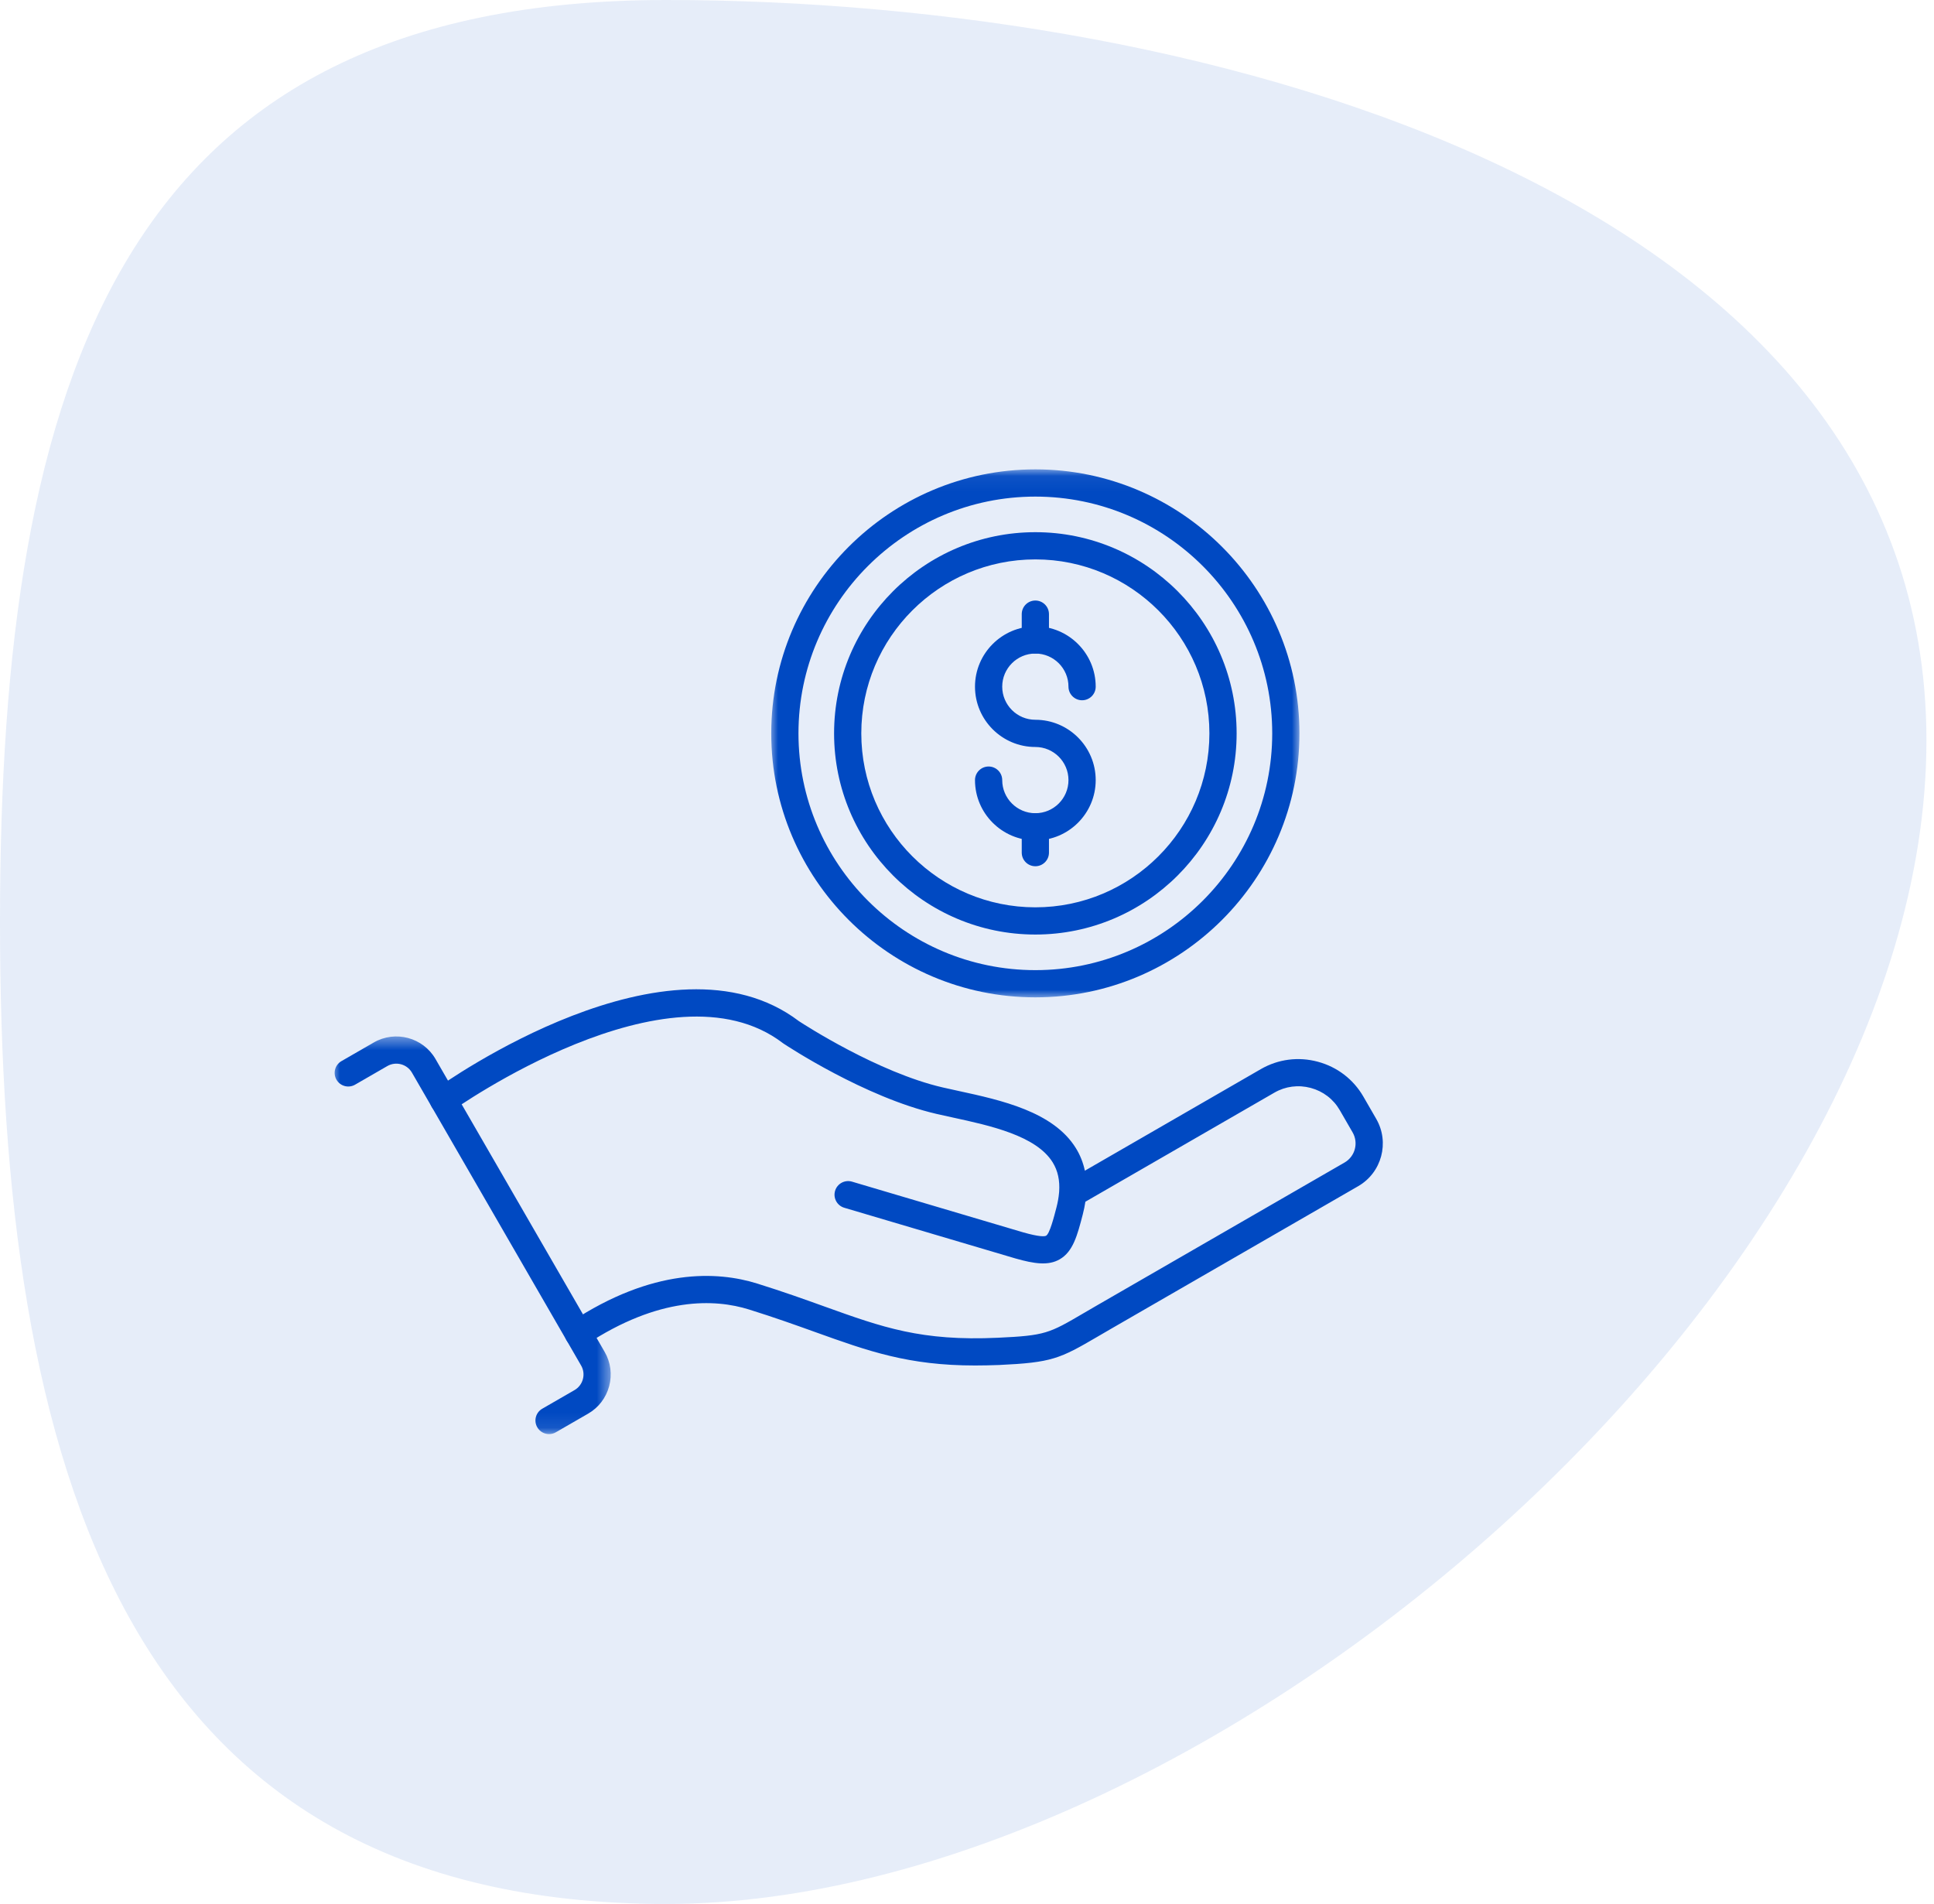
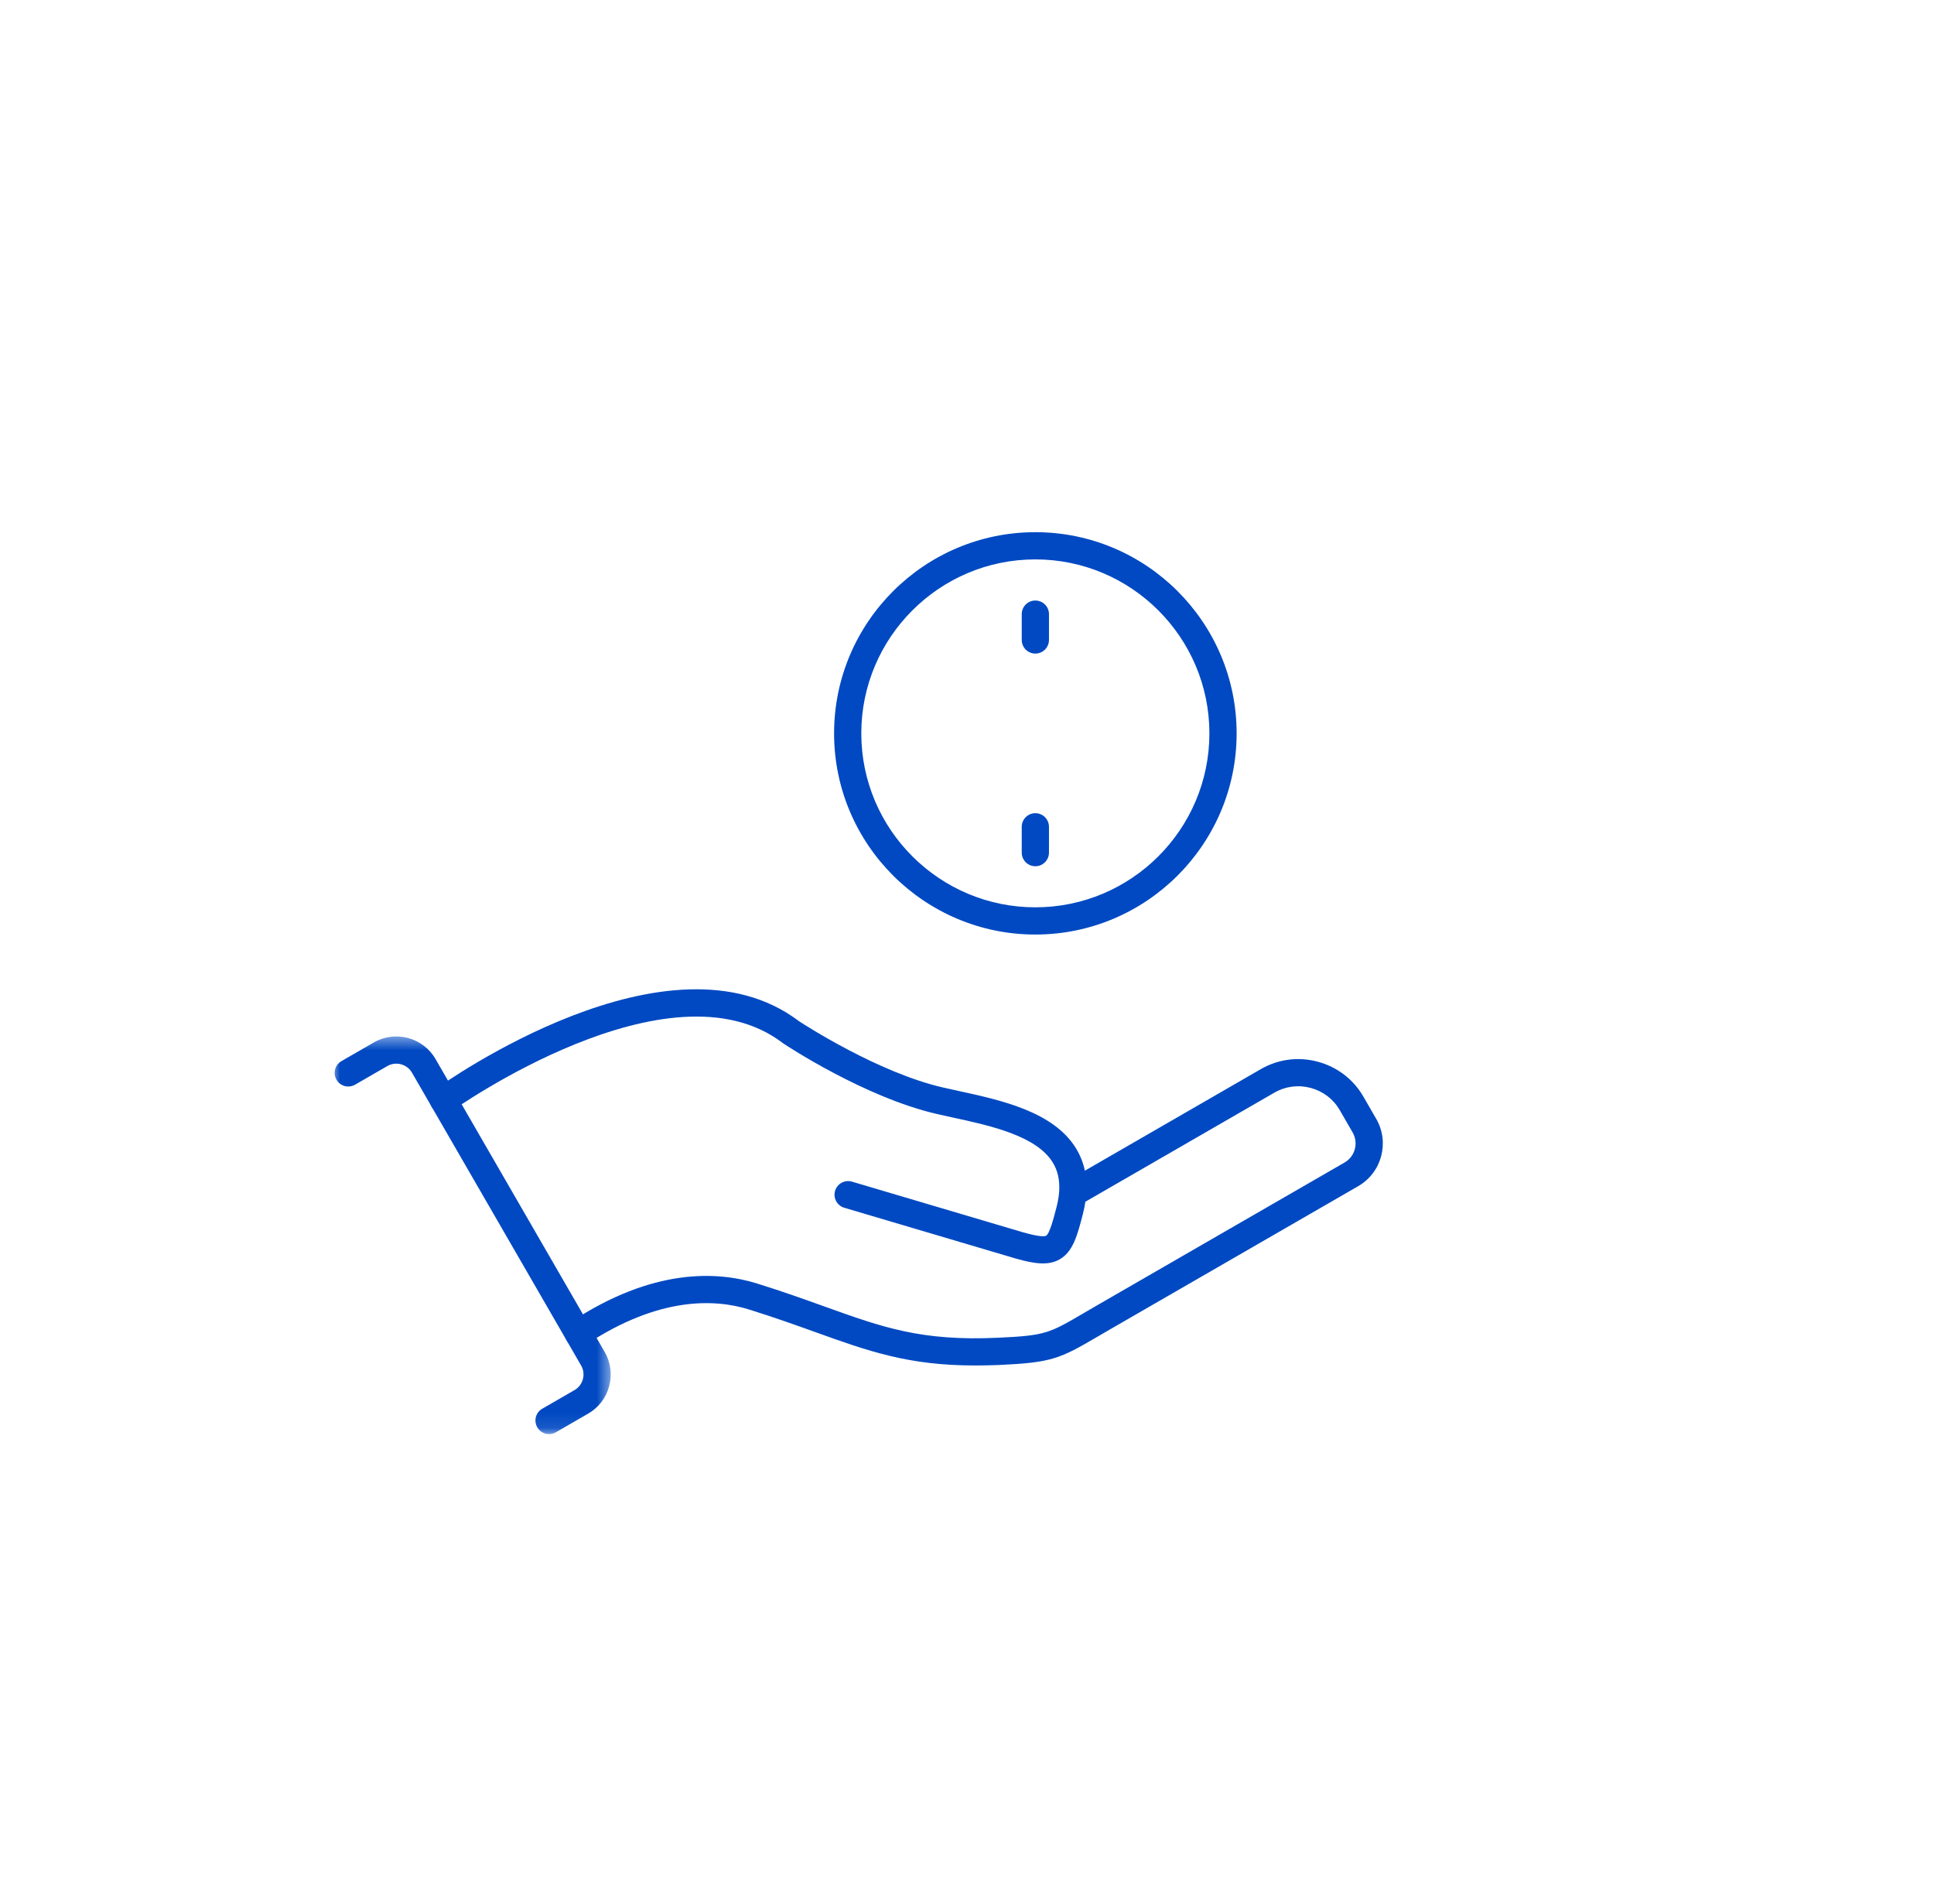
<svg xmlns="http://www.w3.org/2000/svg" width="128" height="126" viewBox="0 0 128 126" fill="none">
-   <path d="M127.5 49C127.5 85.049 80.151 126 44.102 126C8.054 126 0 97.049 0 61C0 24.951 8.054 0 44.102 0C80.151 0 127.5 12.951 127.5 49Z" fill="#0049C2" fill-opacity="0.1" />
  <path d="M64.534 90.365C60.112 90.365 57.477 89.418 53.966 88.158C52.696 87.702 51.259 87.186 49.576 86.661C47.32 85.955 43.615 85.788 38.77 88.993C38.355 89.268 37.795 89.154 37.522 88.739C37.248 88.325 37.361 87.766 37.776 87.492C43.212 83.898 47.484 84.122 50.114 84.943C51.833 85.479 53.29 86.002 54.576 86.465C58.431 87.85 60.978 88.763 66.039 88.53C69.189 88.385 69.43 88.244 71.728 86.898C71.991 86.745 72.278 86.577 72.595 86.393L88.988 76.934C89.685 76.532 89.924 75.638 89.522 74.941L88.67 73.466C88.249 72.737 87.567 72.216 86.748 71.996C85.928 71.778 85.076 71.887 84.347 72.308L71.835 79.528C71.794 79.801 71.737 80.08 71.663 80.366C71.305 81.743 71.023 82.831 70.132 83.341C69.379 83.772 68.454 83.637 67.206 83.282L55.877 79.927C55.4 79.786 55.128 79.284 55.269 78.807C55.41 78.331 55.911 78.059 56.388 78.199L67.707 81.552C68.824 81.869 69.145 81.829 69.237 81.777C69.47 81.645 69.752 80.561 69.919 79.914C70.008 79.57 70.066 79.246 70.092 78.942C70.094 78.917 70.096 78.894 70.099 78.869C70.152 78.116 70.011 77.475 69.674 76.928C68.581 75.154 65.523 74.49 63.064 73.956C62.685 73.874 62.321 73.796 61.975 73.714C57.23 72.612 52.075 69.207 51.857 69.062C51.842 69.051 51.825 69.04 51.809 69.028C44.307 63.299 30.027 73.433 29.883 73.536C29.479 73.827 28.916 73.735 28.625 73.331C28.334 72.928 28.427 72.365 28.83 72.074C29.459 71.623 44.311 61.081 52.877 67.579C53.248 67.821 58.109 70.97 62.383 71.962C62.721 72.04 63.078 72.118 63.447 72.198C66.24 72.805 69.715 73.56 71.209 75.987C71.491 76.445 71.688 76.941 71.801 77.474L83.448 70.752C84.593 70.091 85.931 69.917 87.215 70.262C88.499 70.605 89.571 71.425 90.233 72.57L91.085 74.046C91.984 75.603 91.448 77.601 89.891 78.499L73.499 87.958C73.185 88.139 72.902 88.305 72.642 88.457C70.135 89.923 69.618 90.171 66.125 90.333C65.565 90.353 65.038 90.365 64.534 90.365Z" fill="#0049C2" />
  <mask id="mask0_19475_20" style="mask-type:luminance" maskUnits="userSpaceOnUse" x="22" y="68" width="19" height="27">
    <path d="M22 68.508H40.48V94.904H22V68.508Z" fill="white" />
  </mask>
  <g mask="url(#mask0_19475_20)">
    <path d="M36.339 94.906C36.028 94.906 35.725 94.745 35.559 94.456C35.31 94.026 35.457 93.475 35.889 93.226L38.024 91.994C38.298 91.836 38.495 91.578 38.578 91.27C38.66 90.96 38.619 90.64 38.46 90.367L27.265 70.986C26.937 70.418 26.205 70.222 25.635 70.55L23.5 71.782C23.068 72.031 22.518 71.884 22.269 71.452C22.021 71.022 22.168 70.471 22.6 70.222L24.735 68.991C26.164 68.165 28 68.656 28.825 70.086L40.019 89.466C40.418 90.157 40.523 90.963 40.317 91.736C40.108 92.51 39.615 93.155 38.923 93.554L36.788 94.786C36.648 94.869 36.492 94.906 36.339 94.906Z" fill="#0049C2" />
  </g>
  <mask id="mask1_19475_20" style="mask-type:luminance" maskUnits="userSpaceOnUse" x="50" y="31" width="37" height="36">
-     <path d="M50.933 31.062H86.026V66.08H50.933V31.062Z" fill="white" />
-   </mask>
+     </mask>
  <g mask="url(#mask1_19475_20)">
    <path d="M68.523 66.003C58.886 66.003 51.044 58.165 51.044 48.533C51.044 38.9 58.886 31.062 68.523 31.062C78.162 31.062 86.003 38.9 86.003 48.533C86.003 58.166 78.161 66.003 68.523 66.003ZM68.523 32.864C59.879 32.864 52.846 39.893 52.846 48.533C52.846 57.172 59.879 64.202 68.523 64.202C77.168 64.202 84.201 57.172 84.201 48.533C84.201 39.893 77.168 32.864 68.523 32.864Z" fill="#0049C2" />
  </g>
  <path d="M68.524 61.846C61.179 61.846 55.203 55.873 55.203 48.533C55.203 41.192 61.179 35.219 68.524 35.219C75.869 35.219 81.845 41.192 81.845 48.533C81.845 55.873 75.869 61.846 68.524 61.846ZM68.524 37.02C62.172 37.02 57.004 42.184 57.004 48.533C57.004 54.881 62.172 60.045 68.524 60.045C74.876 60.045 80.043 54.881 80.043 48.533C80.043 42.184 74.876 37.02 68.524 37.02Z" fill="#0049C2" />
-   <path d="M68.524 55.618C66.322 55.618 64.529 53.827 64.529 51.626C64.529 51.129 64.933 50.726 65.43 50.726C65.927 50.726 66.331 51.129 66.331 51.626C66.331 52.834 67.315 53.817 68.524 53.817C69.733 53.817 70.716 52.834 70.716 51.626C70.716 50.417 69.733 49.434 68.524 49.434C66.322 49.434 64.529 47.643 64.529 45.442C64.529 43.241 66.322 41.449 68.524 41.449C70.726 41.449 72.518 43.241 72.518 45.442C72.518 45.939 72.115 46.342 71.618 46.342C71.12 46.342 70.716 45.939 70.716 45.442C70.716 44.233 69.733 43.25 68.524 43.25C67.315 43.25 66.331 44.233 66.331 45.442C66.331 46.65 67.315 47.633 68.524 47.633C70.726 47.633 72.518 49.425 72.518 51.626C72.518 53.827 70.726 55.618 68.524 55.618Z" fill="#0049C2" />
  <path d="M68.524 43.252C68.026 43.252 67.623 42.848 67.623 42.351V40.643C67.623 40.145 68.026 39.742 68.524 39.742C69.021 39.742 69.425 40.145 69.425 40.643V42.351C69.425 42.848 69.021 43.252 68.524 43.252Z" fill="#0049C2" />
  <path d="M68.524 57.326C68.026 57.326 67.623 56.923 67.623 56.425V54.717C67.623 54.22 68.026 53.816 68.524 53.816C69.021 53.816 69.425 54.22 69.425 54.717V56.425C69.425 56.923 69.021 57.326 68.524 57.326Z" fill="#0049C2" />
</svg>